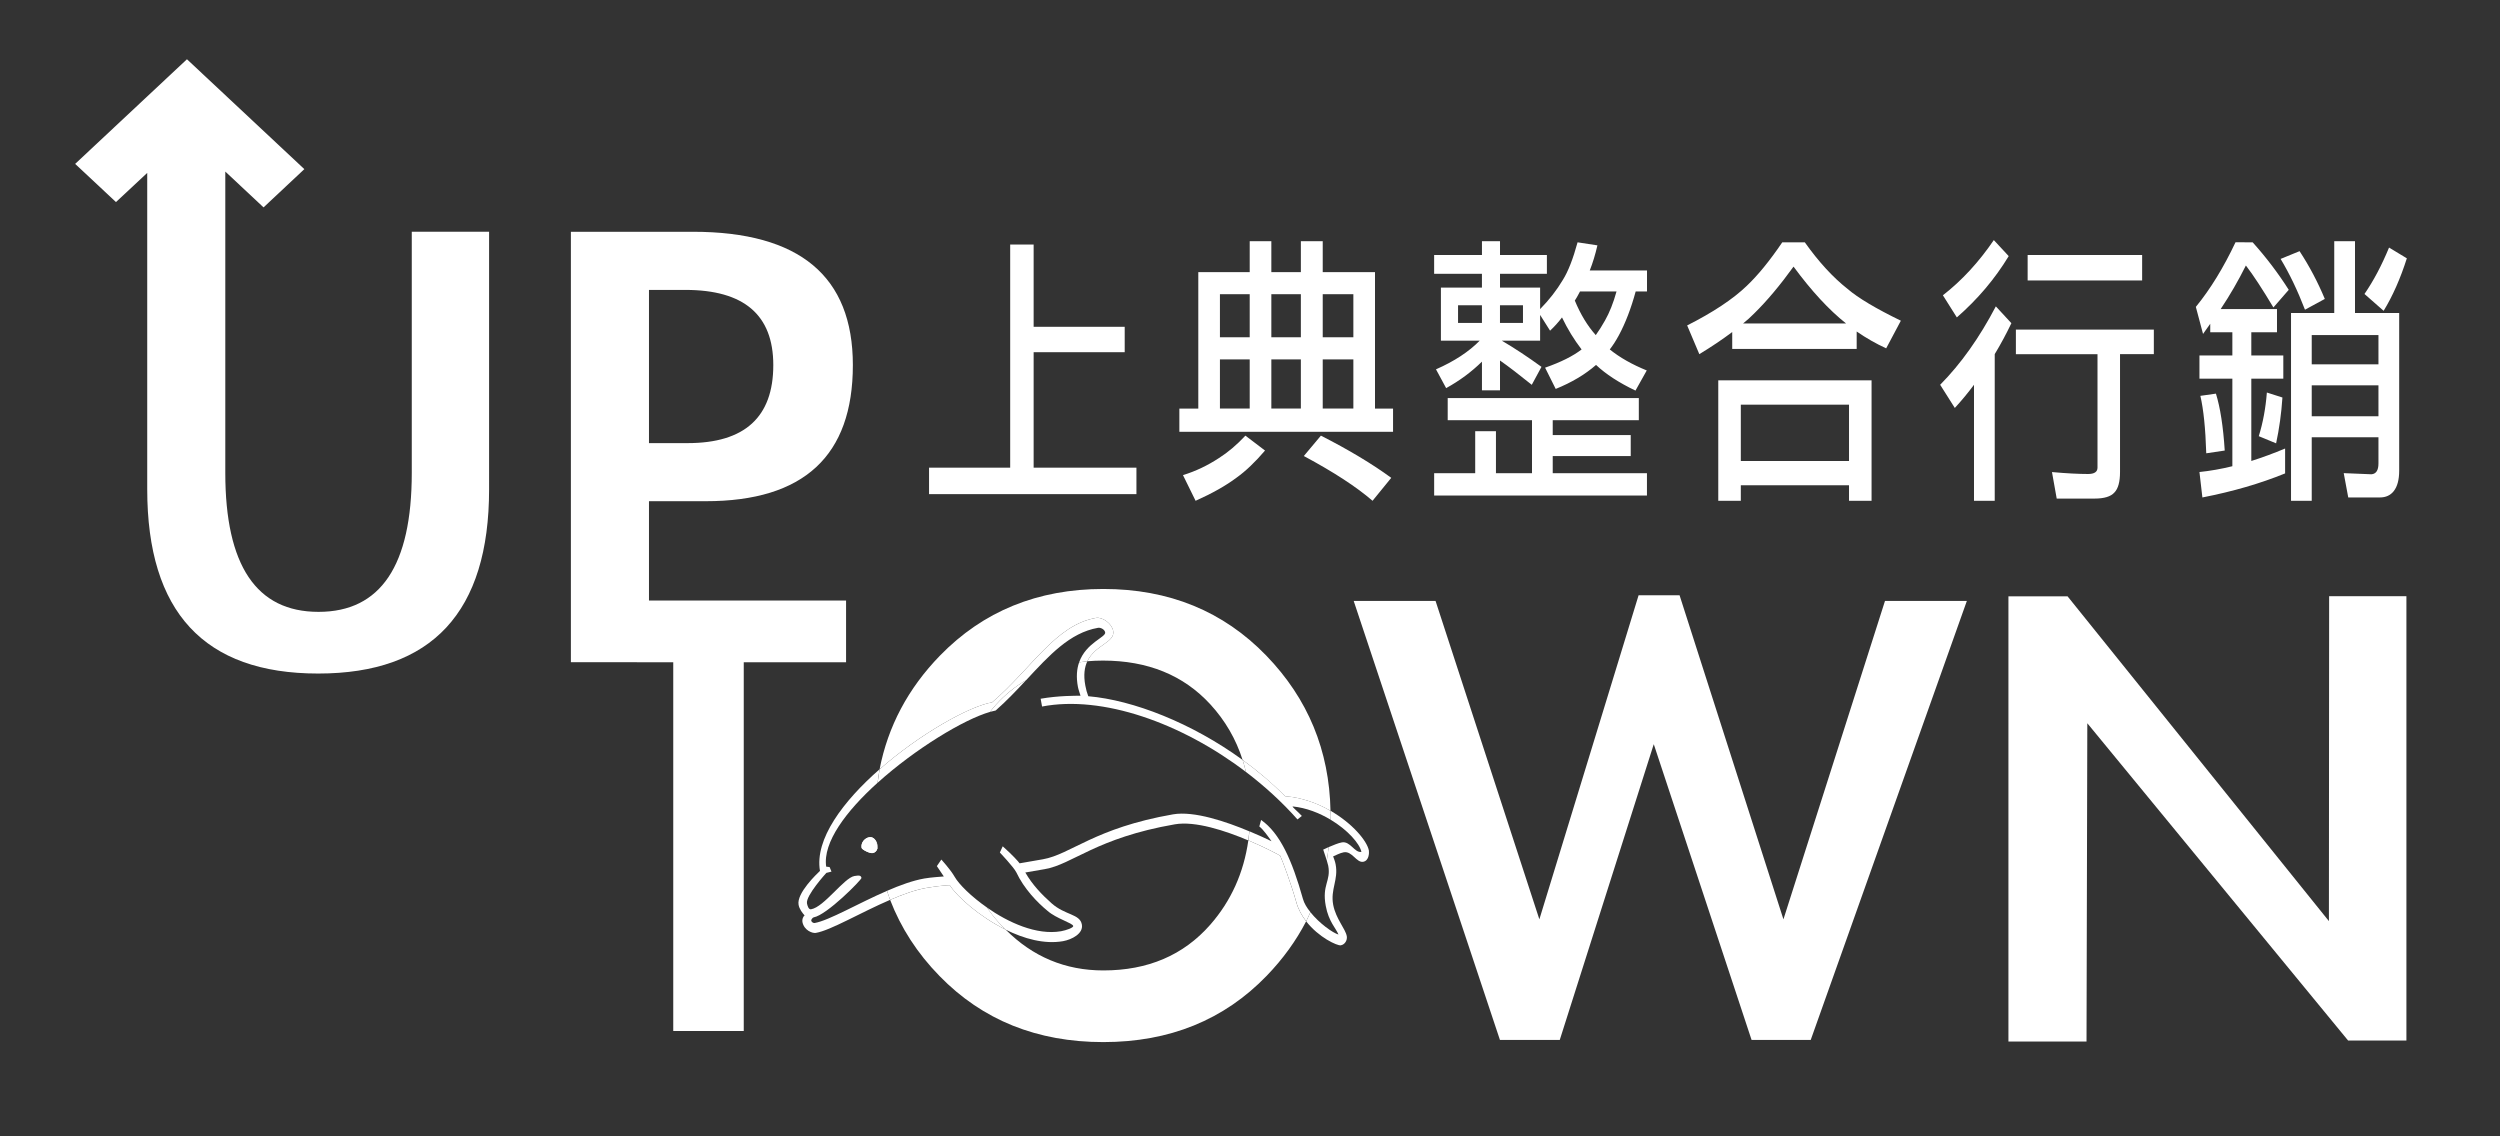
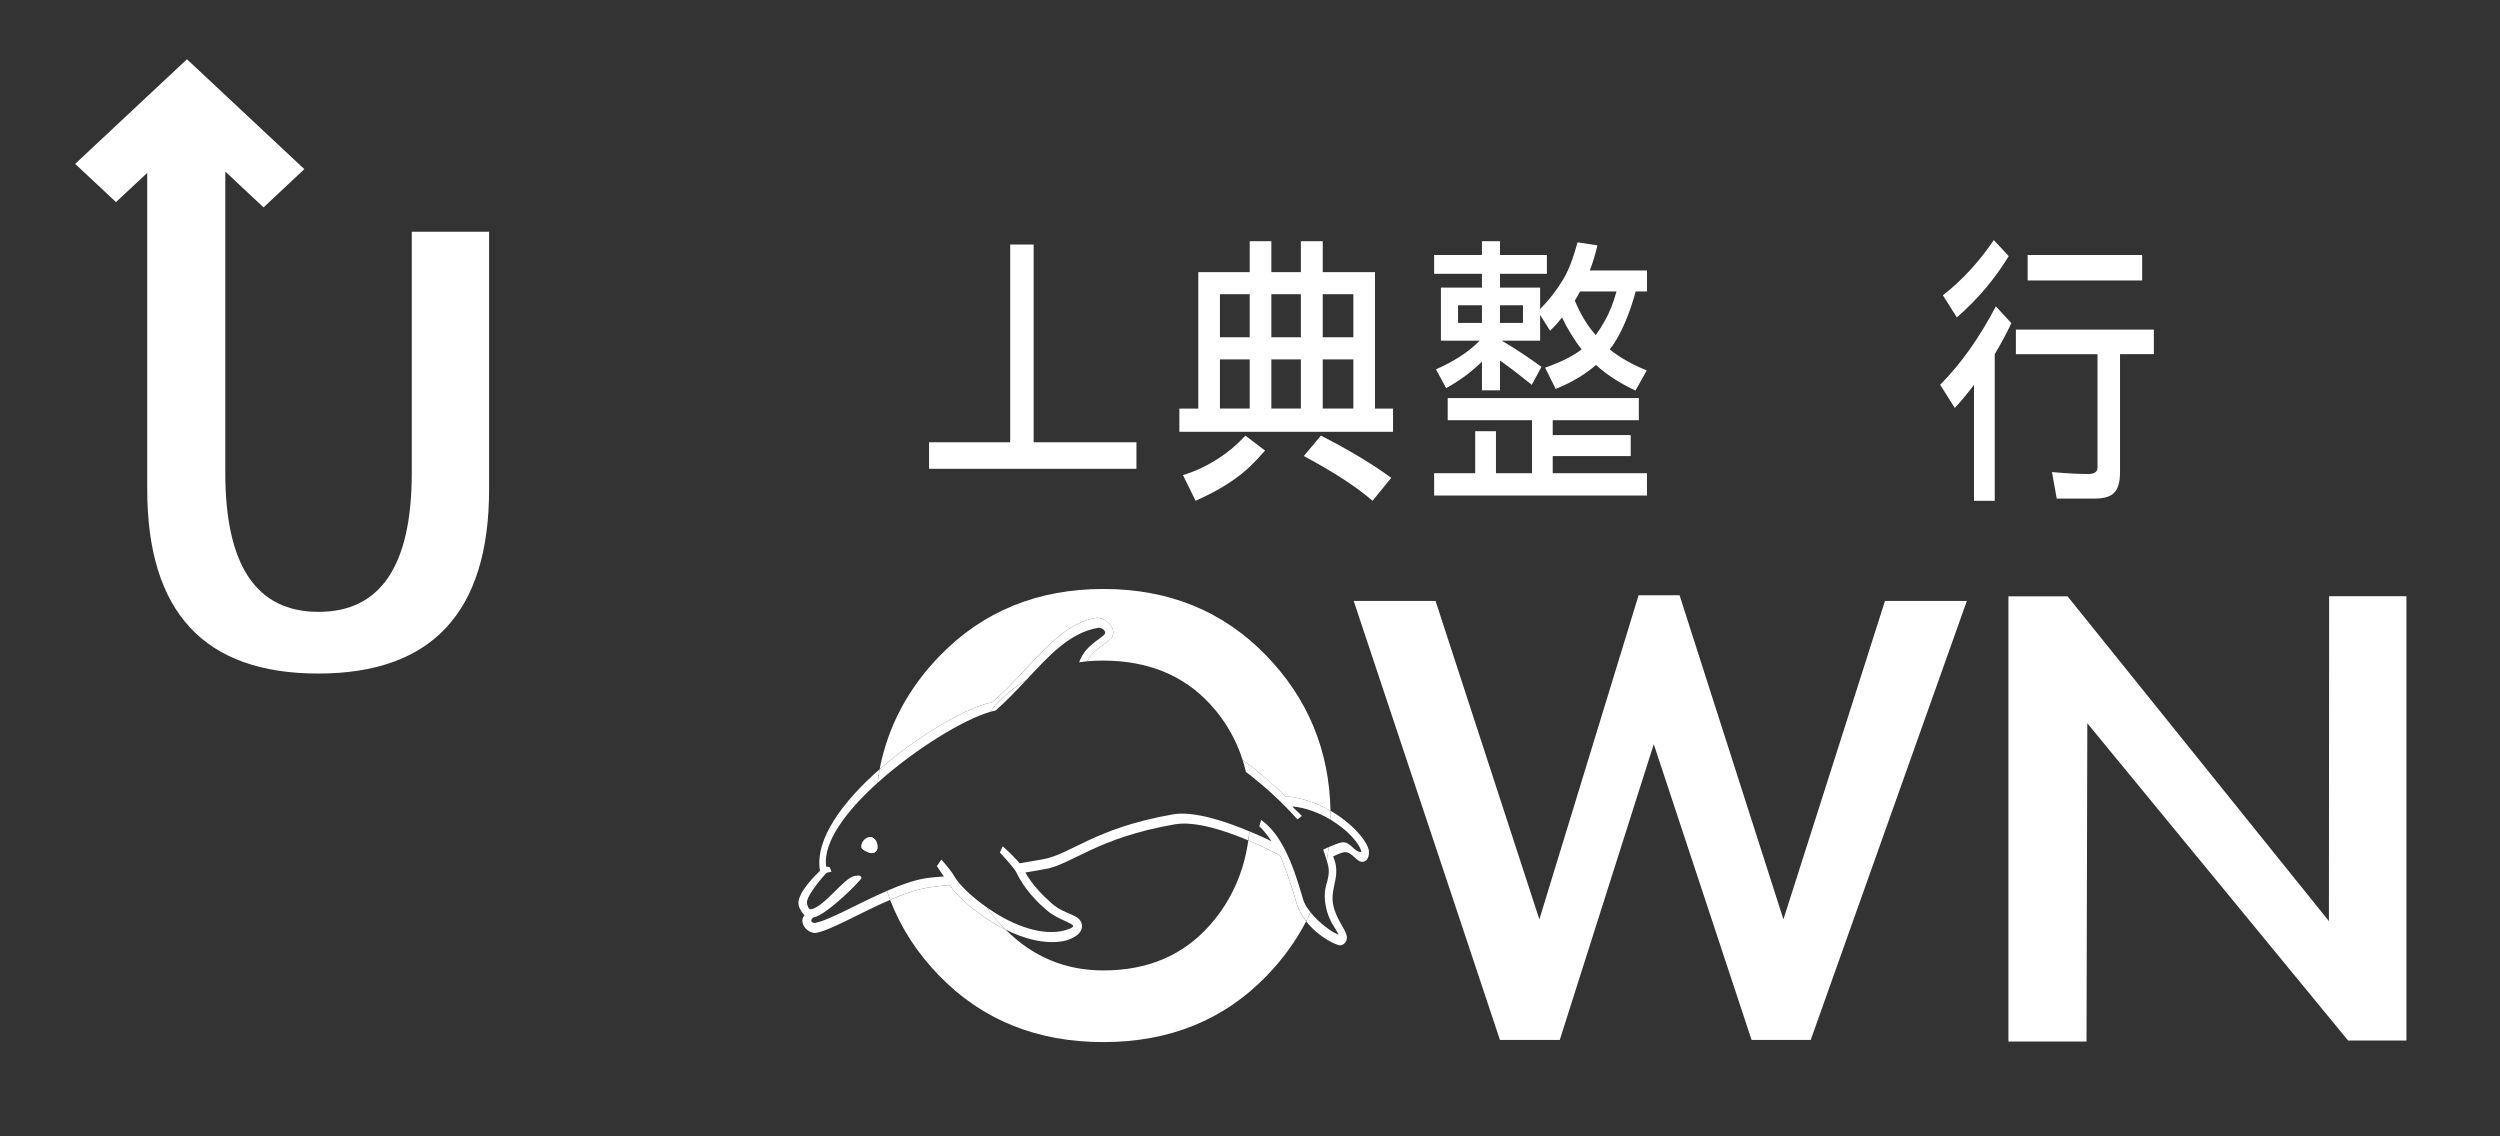
<svg xmlns="http://www.w3.org/2000/svg" version="1.1" id="圖層_1" x="0px" y="0px" width="110px" height="50px" viewBox="0 0 110 50" enable-background="new 0 0 110 50" xml:space="preserve">
  <rect x="0" y="0" width="110" height="50" fill="#333333" stroke="none" />
  <g>
    <path fill="#FFFFFF" d="M67.732,40.451l4.366-14.259h1.803l4.57,14.259L82.94,26.44h3.602l-6.87,19.316h-2.603l-4.303-13.012   l-4.136,13.012h-2.633L59.562,26.44h3.602L67.732,40.451z" />
    <path fill="#FFFFFF" d="M88.371,26.239h2.602l11.499,14.29l0.01-14.295h3.4v19.548h-2.567L91.842,31.823l-0.035,14.006h-3.436   V26.239z" />
    <g>
      <path fill="#FFFFFF" d="M48.227,27.187c0.285-0.046,0.696,0.25,0.753,0.573c0.095,0.505-0.793,0.61-1.137,1.335    c0.224-0.019,0.452-0.029,0.687-0.029c1.967,0,3.541,0.641,4.719,1.919c0.665,0.723,1.135,1.54,1.425,2.451    c0.661,0.481,1.293,1.015,1.868,1.598c0.746,0.059,1.429,0.312,2,0.641c-0.051-2.649-0.987-4.927-2.825-6.828    c-1.889-1.953-4.279-2.932-7.17-2.932c-2.891,0-5.288,0.979-7.188,2.932c-1.407,1.448-2.291,3.117-2.657,5.002    c1.766-1.551,3.94-2.771,4.951-2.946C45.403,29.402,46.446,27.497,48.227,27.187z" />
      <path fill="#FFFFFF" d="M56.327,37.651c-0.084-0.051-0.655-0.359-1.4-0.674c-0.204,1.428-0.759,2.665-1.677,3.712    c-1.178,1.342-2.746,2.01-4.702,2.01c-1.68,0-3.111-0.604-4.299-1.795c-1.167-0.576-2.15-1.465-2.458-1.954    c-0.104,0-0.495,0.025-1.038,0.12c-0.489,0.087-1.037,0.286-1.588,0.524c0.472,1.228,1.194,2.35,2.177,3.354    c1.889,1.938,4.292,2.904,7.205,2.904s5.309-0.974,7.188-2.918c0.715-0.741,1.292-1.538,1.735-2.396    c-0.191-0.244-0.351-0.532-0.438-0.856C56.812,38.899,56.423,37.853,56.327,37.651z" />
-       <path fill="#FFFFFF" d="M47.429,30.226c0.021,0.112,0.081,0.278,0.114,0.387c-0.22,0-0.957-0.007-1.755,0.131l0.063,0.343    c2.646-0.509,6.129,0.716,8.97,2.879c-0.042-0.18-0.091-0.356-0.146-0.529c-2.233-1.624-4.817-2.634-6.791-2.803    c-0.056-0.146-0.099-0.295-0.13-0.469c-0.088-0.471-0.034-0.809,0.089-1.069c-0.124,0.012-0.242,0.03-0.362,0.047    C47.381,29.427,47.345,29.781,47.429,30.226z" />
      <path fill="#FFFFFF" d="M60.231,37.423c-0.082-0.426-0.726-1.196-1.688-1.749c0.002,0.075,0.011,0.147,0.011,0.225    c0,0.055-0.008,0.112-0.008,0.167c0.742,0.445,1.276,1.041,1.357,1.417c-0.3,0.053-0.489-0.484-0.86-0.418    c-0.147,0.025-0.397,0.128-0.584,0.209c-0.024,0.198-0.045,0.399-0.079,0.592c0.029,0.097,0.054,0.183,0.062,0.225    c0.129,0.681-0.285,0.828-0.108,1.773c0.127,0.686,0.45,0.982,0.559,1.256c-0.247-0.07-0.847-0.495-1.235-0.984    c-0.062,0.136-0.117,0.272-0.186,0.403c0.549,0.707,1.365,1.08,1.522,1.055c0.187-0.033,0.295-0.231,0.265-0.401    c-0.063-0.336-0.478-0.757-0.598-1.379c-0.129-0.685,0.236-1.101,0.107-1.781c-0.024-0.131-0.076-0.259-0.11-0.352    c0.096-0.037,0.297-0.15,0.466-0.18c0.371-0.068,0.56,0.471,0.858,0.417C60.241,37.871,60.246,37.521,60.231,37.423z" />
      <path fill="#FFFFFF" d="M51.615,35.831c-3.463,0.604-4.5,1.762-5.727,1.977c-0.212,0.037-0.898,0.156-1.025,0.178    c-0.061-0.085-0.301-0.354-0.743-0.749l-0.126,0.274c0,0,0.605,0.636,0.723,0.87c0.341,0.724,0.923,1.328,1.375,1.697    c0.39,0.344,1.103,0.534,1.129,0.665c0.014,0.077-0.305,0.189-0.533,0.231c-1.077,0.187-2.324-0.383-3.271-1.048    c0.162,0.227,0.334,0.45,0.526,0.667c0.099,0.109,0.202,0.21,0.304,0.311c0.807,0.401,1.701,0.65,2.524,0.508    c0.395-0.071,0.905-0.338,0.831-0.734c-0.087-0.474-0.737-0.4-1.339-0.939c-0.422-0.375-0.843-0.814-1.149-1.349    c0.185-0.031,0.554-0.094,0.856-0.148c1.223-0.21,2.258-1.371,5.722-1.972c0.9-0.157,2.226,0.282,3.232,0.708    c0.019-0.133,0.035-0.266,0.047-0.399C53.966,36.156,52.542,35.671,51.615,35.831z" />
      <path fill="#FFFFFF" d="M45.157,29.918c-0.488,0.289-0.934,0.646-1.33,1.082c-0.094,0.104-0.18,0.214-0.267,0.323    c0.089-0.025,0.174-0.047,0.25-0.061C44.301,30.83,44.739,30.365,45.157,29.918z" />
      <path fill="#FFFFFF" d="M35.848,40.612c-0.043,0.007-0.135-0.019-0.154-0.111c-0.005-0.038,0.063-0.129,0.107-0.137    c0.583-0.102,2.117-1.661,2.104-1.735c-0.025-0.114-0.098-0.12-0.312-0.084c-0.455,0.081-1.334,1.365-1.905,1.463    c-0.113,0.021-0.163-0.163-0.181-0.259c-0.064-0.339,0.853-1.342,0.853-1.342l0.225-0.056l-0.082-0.2l-0.151-0.019    c-0.156-1.068,0.884-2.448,2.262-3.691c0.027-0.198,0.051-0.399,0.088-0.594c-1.599,1.402-2.864,3.075-2.623,4.473    c-0.125,0.119-1.04,0.981-0.941,1.494c0.034,0.188,0.17,0.36,0.264,0.465c-0.065,0.049-0.116,0.175-0.096,0.287    c0.075,0.381,0.451,0.508,0.592,0.482c0.649-0.109,1.971-0.898,3.267-1.454c-0.05-0.132-0.093-0.268-0.137-0.396    C37.761,39.745,36.486,40.498,35.848,40.612z" />
      <path fill="#FFFFFF" d="M57.33,39.554c-0.481-1.718-1.013-2.896-1.842-3.476l-0.078,0.287c0.171,0.127,0.39,0.444,0.537,0.65    c-0.209-0.101-0.556-0.265-0.972-0.438c-0.012,0.134-0.029,0.267-0.047,0.399c0.746,0.314,1.316,0.623,1.4,0.674    c0.096,0.201,0.484,1.248,0.706,2.03c0.087,0.324,0.246,0.612,0.438,0.856c0.068-0.131,0.124-0.268,0.186-0.403    C57.505,39.946,57.383,39.748,57.33,39.554z" />
      <path fill="#FFFFFF" d="M41.792,38.95c0.308,0.489,1.292,1.378,2.458,1.954c-0.103-0.101-0.206-0.201-0.304-0.311    c-0.192-0.217-0.364-0.44-0.526-0.667c-0.697-0.487-1.231-1.023-1.416-1.348c-0.181-0.318-0.585-0.757-0.585-0.757l-0.197,0.288    l0.306,0.455c-0.231,0.02-0.535,0.037-0.853,0.089c-0.508,0.088-1.076,0.296-1.646,0.544c0.044,0.129,0.087,0.265,0.137,0.396    c0.551-0.238,1.099-0.438,1.588-0.524C41.296,38.976,41.688,38.95,41.792,38.95z" />
      <path fill="#FFFFFF" d="M54.675,33.436c0.055,0.173,0.104,0.35,0.146,0.529c0.821,0.625,1.59,1.325,2.268,2.09l0.192-0.154    c-0.168-0.182-0.443-0.407-0.403-0.418c0.601,0.06,1.179,0.29,1.668,0.583c0-0.055,0.008-0.112,0.008-0.167    c0-0.077-0.009-0.149-0.011-0.225c-0.571-0.329-1.254-0.582-2-0.641C55.969,34.45,55.336,33.917,54.675,33.436z" />
      <path fill="#FFFFFF" d="M58.38,37.865c0.034-0.192,0.055-0.394,0.079-0.592c-0.134,0.061-0.238,0.11-0.238,0.11    S58.313,37.653,58.38,37.865z" />
      <path fill="#FFFFFF" d="M48.227,27.187c-1.781,0.311-2.824,2.216-4.573,3.715c-1.011,0.175-3.185,1.396-4.951,2.946l-0.088,0.594    c1.658-1.495,3.801-2.791,4.945-3.118c0.087-0.109,0.173-0.219,0.267-0.323c0.396-0.437,0.842-0.793,1.33-1.082    c1.014-1.088,1.912-2.076,3.155-2.295c0.112-0.021,0.29,0.066,0.316,0.201c0.04,0.215-0.845,0.454-1.146,1.317    c0.12-0.017,0.238-0.035,0.362-0.047c0.344-0.725,1.232-0.83,1.137-1.335C48.923,27.437,48.512,27.141,48.227,27.187z" />
      <path fill="#FFFFFF" d="M38.607,37.332c-0.027,0.109-0.108,0.187-0.211,0.203c-0.127,0.023-0.469-0.151-0.485-0.227    c-0.045-0.246,0.155-0.441,0.339-0.471c0.127-0.022,0.25,0.062,0.319,0.219" />
      <path fill="#FFFFFF" d="M38.25,36.838c-0.184,0.029-0.385,0.225-0.339,0.471c0.017,0.075,0.358,0.25,0.485,0.227    c0.103-0.017,0.184-0.094,0.211-0.203c-0.012-0.091-0.028-0.183-0.038-0.275C38.5,36.899,38.377,36.815,38.25,36.838z" />
      <path fill="#FFFFFF" d="M38.612,37.183c-0.009-0.046-0.025-0.086-0.042-0.126c0.009,0.093,0.026,0.185,0.038,0.275    C38.618,37.287,38.622,37.239,38.612,37.183z" />
    </g>
    <path fill="#FFFFFF" d="M18.118,20.807c0,4.075-1.368,6.115-4.103,6.115c-2.734,0-4.102-2.04-4.102-6.115V7.549l1.683,1.576   l1.795-1.683L8.226,2.607L3.307,7.211l1.796,1.68l1.375-1.283v13.918c0,5.404,2.506,8.11,7.521,8.11   c5.014,0,7.521-2.706,7.521-8.11V10.197h-3.402V20.807z" />
-     <path fill="#FFFFFF" d="M25.121,29.137l4.502,0.002v16.226h3.102V29.139h4.502v-2.714h-8.672v-4.372h2.502   c4.313,0,6.469-1.997,6.469-5.989c0-3.91-2.345-5.866-7.036-5.866h-5.371V29.137z M28.556,12.756h1.601   c2.579,0,3.868,1.101,3.868,3.308c0,2.287-1.256,3.433-3.768,3.433h-1.702V12.756z" />
  </g>
  <g>
-     <path fill="#FFFFFF" d="M44.449,10.759h1.031v3.621h4.007v1.117H45.48v5.079h4.523v1.167h-9.125v-1.167h3.57V10.759z" />
+     <path fill="#FFFFFF" d="M44.449,10.759h1.031v3.621h4.007H45.48v5.079h4.523v1.167h-9.125v-1.167h3.57V10.759z" />
    <path fill="#FFFFFF" d="M60.5,11.974v6.003h0.794v1.021h-9.402v-1.021h0.833v-6.003h2.262v-1.36h0.952v1.36h1.299v-1.36H58.2v1.36   H60.5z M54.798,19.168l0.863,0.656c-0.436,0.511-0.853,0.907-1.25,1.191c-0.463,0.348-1.064,0.688-1.805,1.02l-0.555-1.13   c0.555-0.17,1.084-0.423,1.587-0.753C54.034,19.9,54.421,19.573,54.798,19.168z M53.677,14.841h1.31v-1.896h-1.31V14.841z    M53.677,17.977h1.31v-2.163h-1.31V17.977z M55.939,12.945v1.896h1.299v-1.896H55.939z M55.939,17.977h1.299v-2.163h-1.299V17.977z    M58.12,19.168c1.224,0.624,2.255,1.242,3.095,1.857l-0.823,1.01c-0.701-0.608-1.709-1.265-3.024-1.97L58.12,19.168z M58.2,12.945   v1.896h1.348v-1.896H58.2z M58.2,17.977h1.348v-2.163H58.2V17.977z" />
    <path fill="#FFFFFF" d="M63.103,11.221h2.103v-0.607h0.794v0.607h2.063v0.825h-2.063v0.608h1.765v0.946   c0.397-0.403,0.732-0.833,1.002-1.287c0.232-0.371,0.447-0.923,0.646-1.651l0.873,0.134c-0.093,0.405-0.205,0.774-0.337,1.104   h2.519v0.924H71.97c-0.205,0.753-0.453,1.397-0.743,1.934c-0.126,0.234-0.259,0.44-0.397,0.618   c0.442,0.357,0.985,0.663,1.627,0.924l-0.496,0.886c-0.728-0.347-1.306-0.724-1.735-1.129c-0.483,0.421-1.074,0.772-1.775,1.056   l-0.467-0.935c0.695-0.243,1.23-0.511,1.606-0.802c-0.33-0.43-0.617-0.898-0.862-1.409c-0.159,0.211-0.333,0.404-0.525,0.583   l-0.438-0.693v1.132h-1.686c0.576,0.339,1.157,0.724,1.746,1.153l-0.427,0.79c-0.563-0.454-1.027-0.81-1.398-1.069v1.313h-0.794   v-1.264c-0.462,0.453-0.987,0.842-1.576,1.166l-0.447-0.827c0.808-0.355,1.448-0.776,1.925-1.262H63.4v-2.334h1.805v-0.608h-2.103   V11.221z M63.698,17.514h8.41v0.974H68.32v0.655h3.432v0.923H68.32v0.754h4.146v0.984h-9.363v-0.984h1.806v-1.847h0.913v1.847   h1.586v-2.332h-3.709V17.514z M65.205,14.21v-0.778h-1.051v0.778H65.205z M67.011,14.21v-0.778h-1.012v0.778H67.011z    M69.292,13.225c0.251,0.607,0.559,1.115,0.922,1.52c0.14-0.194,0.274-0.408,0.406-0.643c0.199-0.35,0.368-0.774,0.507-1.277H69.52   c-0.013,0.033-0.026,0.057-0.039,0.073C69.414,13.026,69.352,13.136,69.292,13.225z" />
-     <path fill="#FFFFFF" d="M78.917,10.662h0.495c0.609,0.858,1.236,1.542,1.885,2.053c0.463,0.397,1.243,0.862,2.341,1.396   l-0.646,1.216c-0.442-0.203-0.876-0.449-1.298-0.741v0.766h-5.476V14.61c-0.43,0.324-0.912,0.648-1.448,0.973l-0.535-1.264   c1.137-0.575,2.01-1.154,2.618-1.737c0.489-0.463,1.012-1.102,1.567-1.92H78.917z M82.349,16.736v5.299h-0.992v-0.682h-4.761v0.682   h-0.992v-5.299H82.349z M76.596,20.285h4.761v-2.479h-4.761V20.285z M76.695,14.233h4.532c-0.754-0.599-1.524-1.433-2.311-2.502   c-0.596,0.825-1.174,1.514-1.736,2.065C77.028,13.95,76.867,14.097,76.695,14.233z" />
    <path fill="#FFFFFF" d="M87.817,13.48l0.684,0.741c-0.225,0.469-0.469,0.924-0.733,1.361v6.452h-0.912v-5.104   c-0.265,0.357-0.546,0.696-0.844,1.02l-0.645-1.02C86.28,16.008,87.096,14.857,87.817,13.48z M87.728,10.564l0.655,0.705   c-0.602,0.995-1.363,1.896-2.282,2.697l-0.614-0.974C86.319,12.346,87.066,11.536,87.728,10.564z M88.699,14.502h6.07v1.081h-1.488   v5.188c0,0.431-0.082,0.73-0.248,0.9c-0.158,0.178-0.449,0.267-0.873,0.267h-1.665l-0.208-1.167   c0.641,0.058,1.169,0.085,1.587,0.085c0.277,0,0.416-0.093,0.416-0.279v-4.993h-3.591V14.502z M89.216,11.221h5.038v1.118h-5.038   V11.221z" />
-     <path fill="#FFFFFF" d="M98.761,10.662h0.356c0.596,0.663,1.124,1.36,1.588,2.09l-0.675,0.776   c-0.489-0.817-0.893-1.434-1.211-1.846c-0.33,0.663-0.7,1.304-1.11,1.918h2.479v1.021h-1.13v1.021h1.408v1.021h-1.408v3.62   c0.488-0.154,0.984-0.337,1.487-0.548v1.095c-1.091,0.445-2.305,0.798-3.64,1.058l-0.129-1.119   c0.469-0.048,0.952-0.133,1.448-0.255v-3.851h-1.448v-1.021h1.448v-1.021h-0.973v-0.375c-0.106,0.152-0.212,0.303-0.317,0.448   l-0.317-1.191c0.635-0.776,1.217-1.724,1.745-2.842H98.761z M97.501,17.32c0.191,0.615,0.32,1.45,0.387,2.504l-0.813,0.121   c-0.034-1.086-0.119-1.928-0.259-2.528L97.501,17.32z M99.742,17.271l0.685,0.219c-0.046,0.697-0.139,1.369-0.278,2.017   l-0.763-0.315C99.57,18.6,99.689,17.96,99.742,17.271z M101.181,11.051c0.43,0.656,0.8,1.356,1.111,2.102l-0.873,0.474   c-0.324-0.842-0.682-1.587-1.072-2.235L101.181,11.051z M102.707,10.613h0.913v3.159h1.944v6.938c0,0.396-0.08,0.697-0.238,0.898   c-0.146,0.187-0.351,0.28-0.615,0.28h-1.388l-0.199-1.07l1.221,0.05c0.204-0.017,0.307-0.175,0.307-0.475V19.24h-2.936v2.795   h-0.911v-8.263h1.902V10.613z M101.716,16.032h2.936v-1.288h-2.936V16.032z M101.716,18.317h2.936v-1.361h-2.936V18.317z    M105.118,10.893l0.783,0.473c-0.284,0.893-0.625,1.661-1.021,2.31l-0.843-0.741C104.434,12.358,104.794,11.679,105.118,10.893z" />
  </g>
</svg>